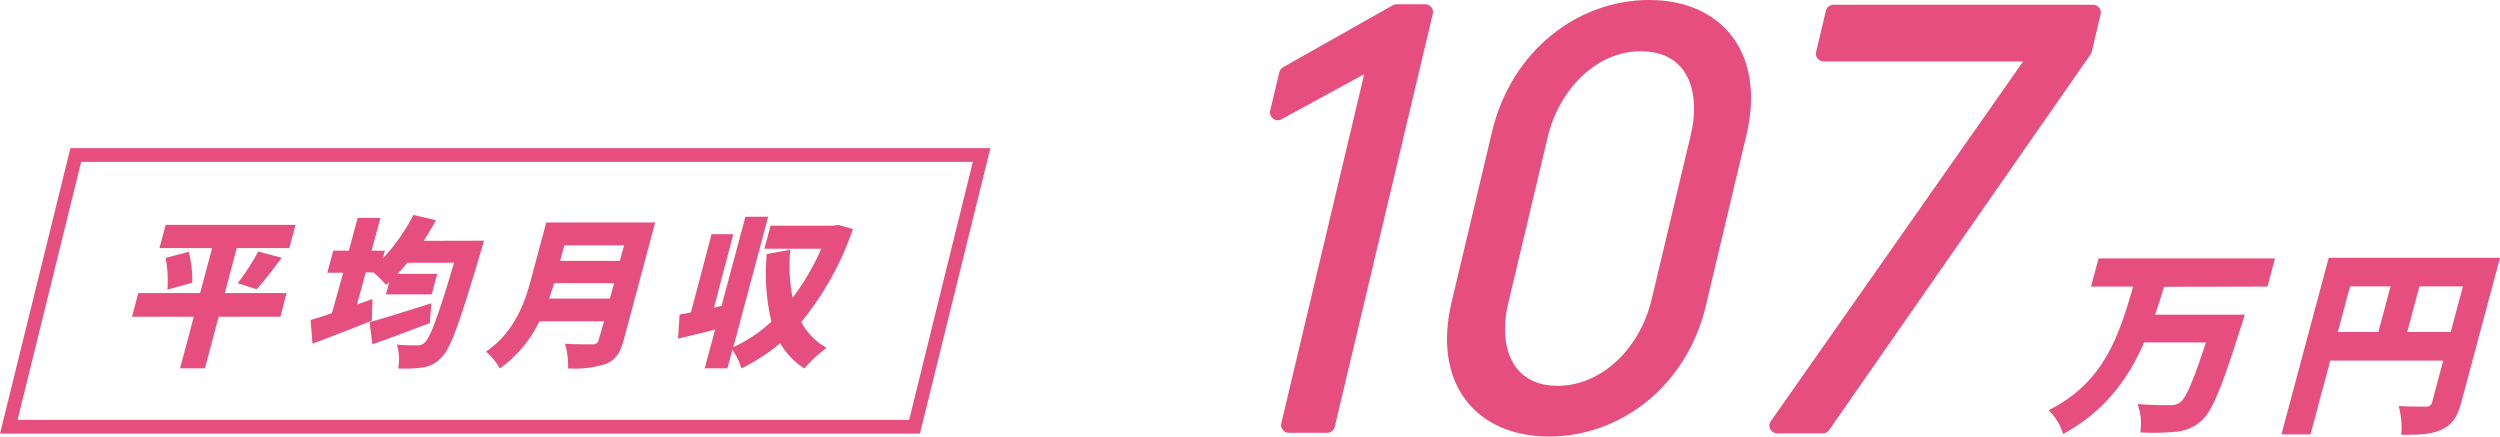
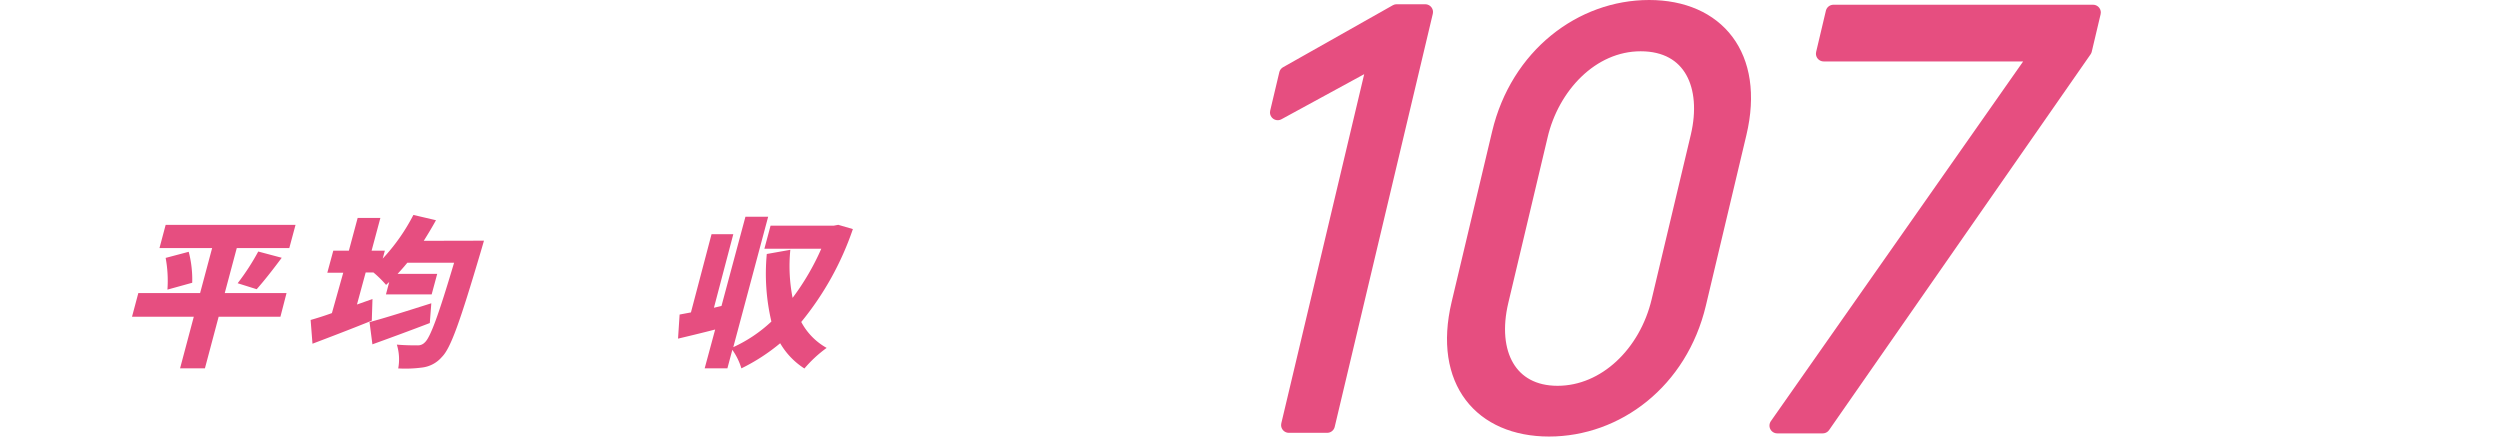
<svg xmlns="http://www.w3.org/2000/svg" viewBox="0 0 364.18 63.59">
  <defs>
    <style>.cls-1,.cls-3{fill:#e64e80;}.cls-1,.cls-2{stroke:#e64e80;}.cls-1{stroke-linecap:round;stroke-linejoin:round;stroke-width:2.26px;}.cls-2{fill:none;stroke-miterlimit:10;stroke-width:2px;}</style>
  </defs>
  <title>アセット 24</title>
  <g id="レイヤー_2" data-name="レイヤー 2">
    <g id="レイヤー_1-2" data-name="レイヤー 1">
      <path class="cls-1" d="M203.45,1.75h4.17L193.33,61.92h-5.58L200.41,8.6l-14.28,7.78,1.33-5.6Z" />
      <path class="cls-1" d="M225.66,62.46c-9.83,0-15.78-6.92-13.1-18.21l5.9-24.83C221.14,8.13,230.4,1.13,240.23,1.13s15.75,7,13.07,18.29l-5.9,24.83C244.72,55.54,235.48,62.46,225.66,62.46ZM239,6.34c-7.22,0-13,6.23-14.67,13.47l-5.71,24.05c-1.81,7.63,1.27,13.47,8.27,13.47s13-5.84,14.81-13.47l5.71-24C249.12,12.57,246.43,6.34,239,6.34Z" />
      <path class="cls-1" d="M265.52,62h-6.63l38-54.18H265.66l1.42-6H304.9l-1.29,5.45Z" />
-       <polygon class="cls-2" points="133.22 62.16 1.28 62.16 11.04 22.58 142.99 22.58 133.22 62.16" />
      <path class="cls-3" d="M40.85,46.14h-9l-2,7.52H26.23l2-7.52h-9l.92-3.45h9l1.75-6.55H23.23l.9-3.38H43.05l-.91,3.38H34.49l-1.75,6.55h9ZM27.49,36.68A16,16,0,0,1,28,41.19l-3.61,1a18.19,18.19,0,0,0-.26-4.62Zm7.13,4.58a34.13,34.13,0,0,0,3-4.62l3.42.91c-1.29,1.74-2.64,3.45-3.65,4.58Z" />
      <path class="cls-3" d="M70.5,35.06s-.33,1.15-.46,1.58C67,46.92,65.64,50.75,64.37,52a4.49,4.49,0,0,1-2.81,1.53,18.64,18.64,0,0,1-3.55.14,7.3,7.3,0,0,0-.2-3.47c1.24.11,2.36.11,3,.11a1.38,1.38,0,0,0,1.08-.44c.8-.71,2-4,4.26-11.6H59.34c-.46.56-.93,1.1-1.42,1.62h5.77l-.81,3H56.22l.48-1.81-.46.42a15.88,15.88,0,0,0-1.84-1.81H53.27L52,44.36l2.26-.8-.1,3.15c-2.89,1.17-6.08,2.39-8.64,3.36l-.27-3.46c.87-.25,1.94-.58,3.1-1L50,39.73H47.68l.87-3.21h2.27l1.28-4.77h3.31l-1.28,4.77h1.93l-.31,1.15a28.16,28.16,0,0,0,4.47-6.36l3.29.77c-.55,1-1.15,2-1.78,3Zm-7.89,12c-2.82,1.08-5.89,2.21-8.36,3.1l-.42-3.24c2.2-.58,5.68-1.69,9-2.74Z" />
-       <path class="cls-3" d="M90.85,49.55c-.52,1.92-1.22,2.89-2.57,3.45a14.59,14.59,0,0,1-5.53.66,11.56,11.56,0,0,0-.44-3.59c1.47.11,3.44.09,4,.09a.78.78,0,0,0,.9-.66L88,46.8H78.58a18,18,0,0,1-5.78,6.88,8.94,8.94,0,0,0-2-2.46C75,48.35,76.48,44,77.42,40.46l2.15-8.05H95.44Zm-2-6.06.61-2.25H80.73c-.21.7-.47,1.48-.75,2.25ZM82.2,35.74,81.6,38h8.7l.61-2.26Z" />
      <path class="cls-3" d="M124.24,33.37a43.38,43.38,0,0,1-7.52,13.53,9.34,9.34,0,0,0,3.7,3.78,18.35,18.35,0,0,0-3.24,3A10.83,10.83,0,0,1,113.65,50,28.05,28.05,0,0,1,108,53.66a9.26,9.26,0,0,0-1.32-2.7l-.72,2.7h-3.31L104.18,48c-1.89.49-3.77.94-5.41,1.33L99,45.82l1.65-.31,3-11.39h3.17L104,44.83l1.1-.26,3.49-13h3.31l-5.08,19a20.66,20.66,0,0,0,5.55-3.73A30.55,30.55,0,0,1,111.7,37l3.43-.61a24,24,0,0,0,.33,7,36.1,36.1,0,0,0,4.18-7.16h-8.29l.9-3.36h9.22l.64-.12Z" />
-       <path class="cls-3" d="M315.23,41.78c-.39,1.36-.83,2.7-1.29,4.06H327s-.37,1.27-.57,1.79c-2.74,8.73-4.18,12.26-5.7,13.62a6.28,6.28,0,0,1-3.86,1.65,34.4,34.4,0,0,1-5.1.09,7.94,7.94,0,0,0-.4-4.14c1.9.17,3.81.17,4.71.17a2.32,2.32,0,0,0,1.5-.4c.87-.64,2-3.34,3.76-8.73h-9c-2.29,5.22-5.67,10-11.8,13.33a8.33,8.33,0,0,0-2.11-3.47c8.26-4.12,10.3-11.19,12.32-18H304.6l1.1-4.11h25.7l-1.1,4.11Z" />
-       <path class="cls-3" d="M358.55,58.56c-.57,2.14-1.31,3.27-2.83,4s-3.34.78-5.92.78a12.47,12.47,0,0,0-.38-4.2c1.48.11,3.4.09,3.95.09a.82.82,0,0,0,.94-.7l1.6-6H339.45l-2.88,10.75h-4.23l6.89-25.73h24.95Zm-18-10.2h5.91l1.78-6.64h-5.91Zm16.45,0,1.78-6.64h-6.34l-1.78,6.64Z" />
    </g>
  </g>
</svg>